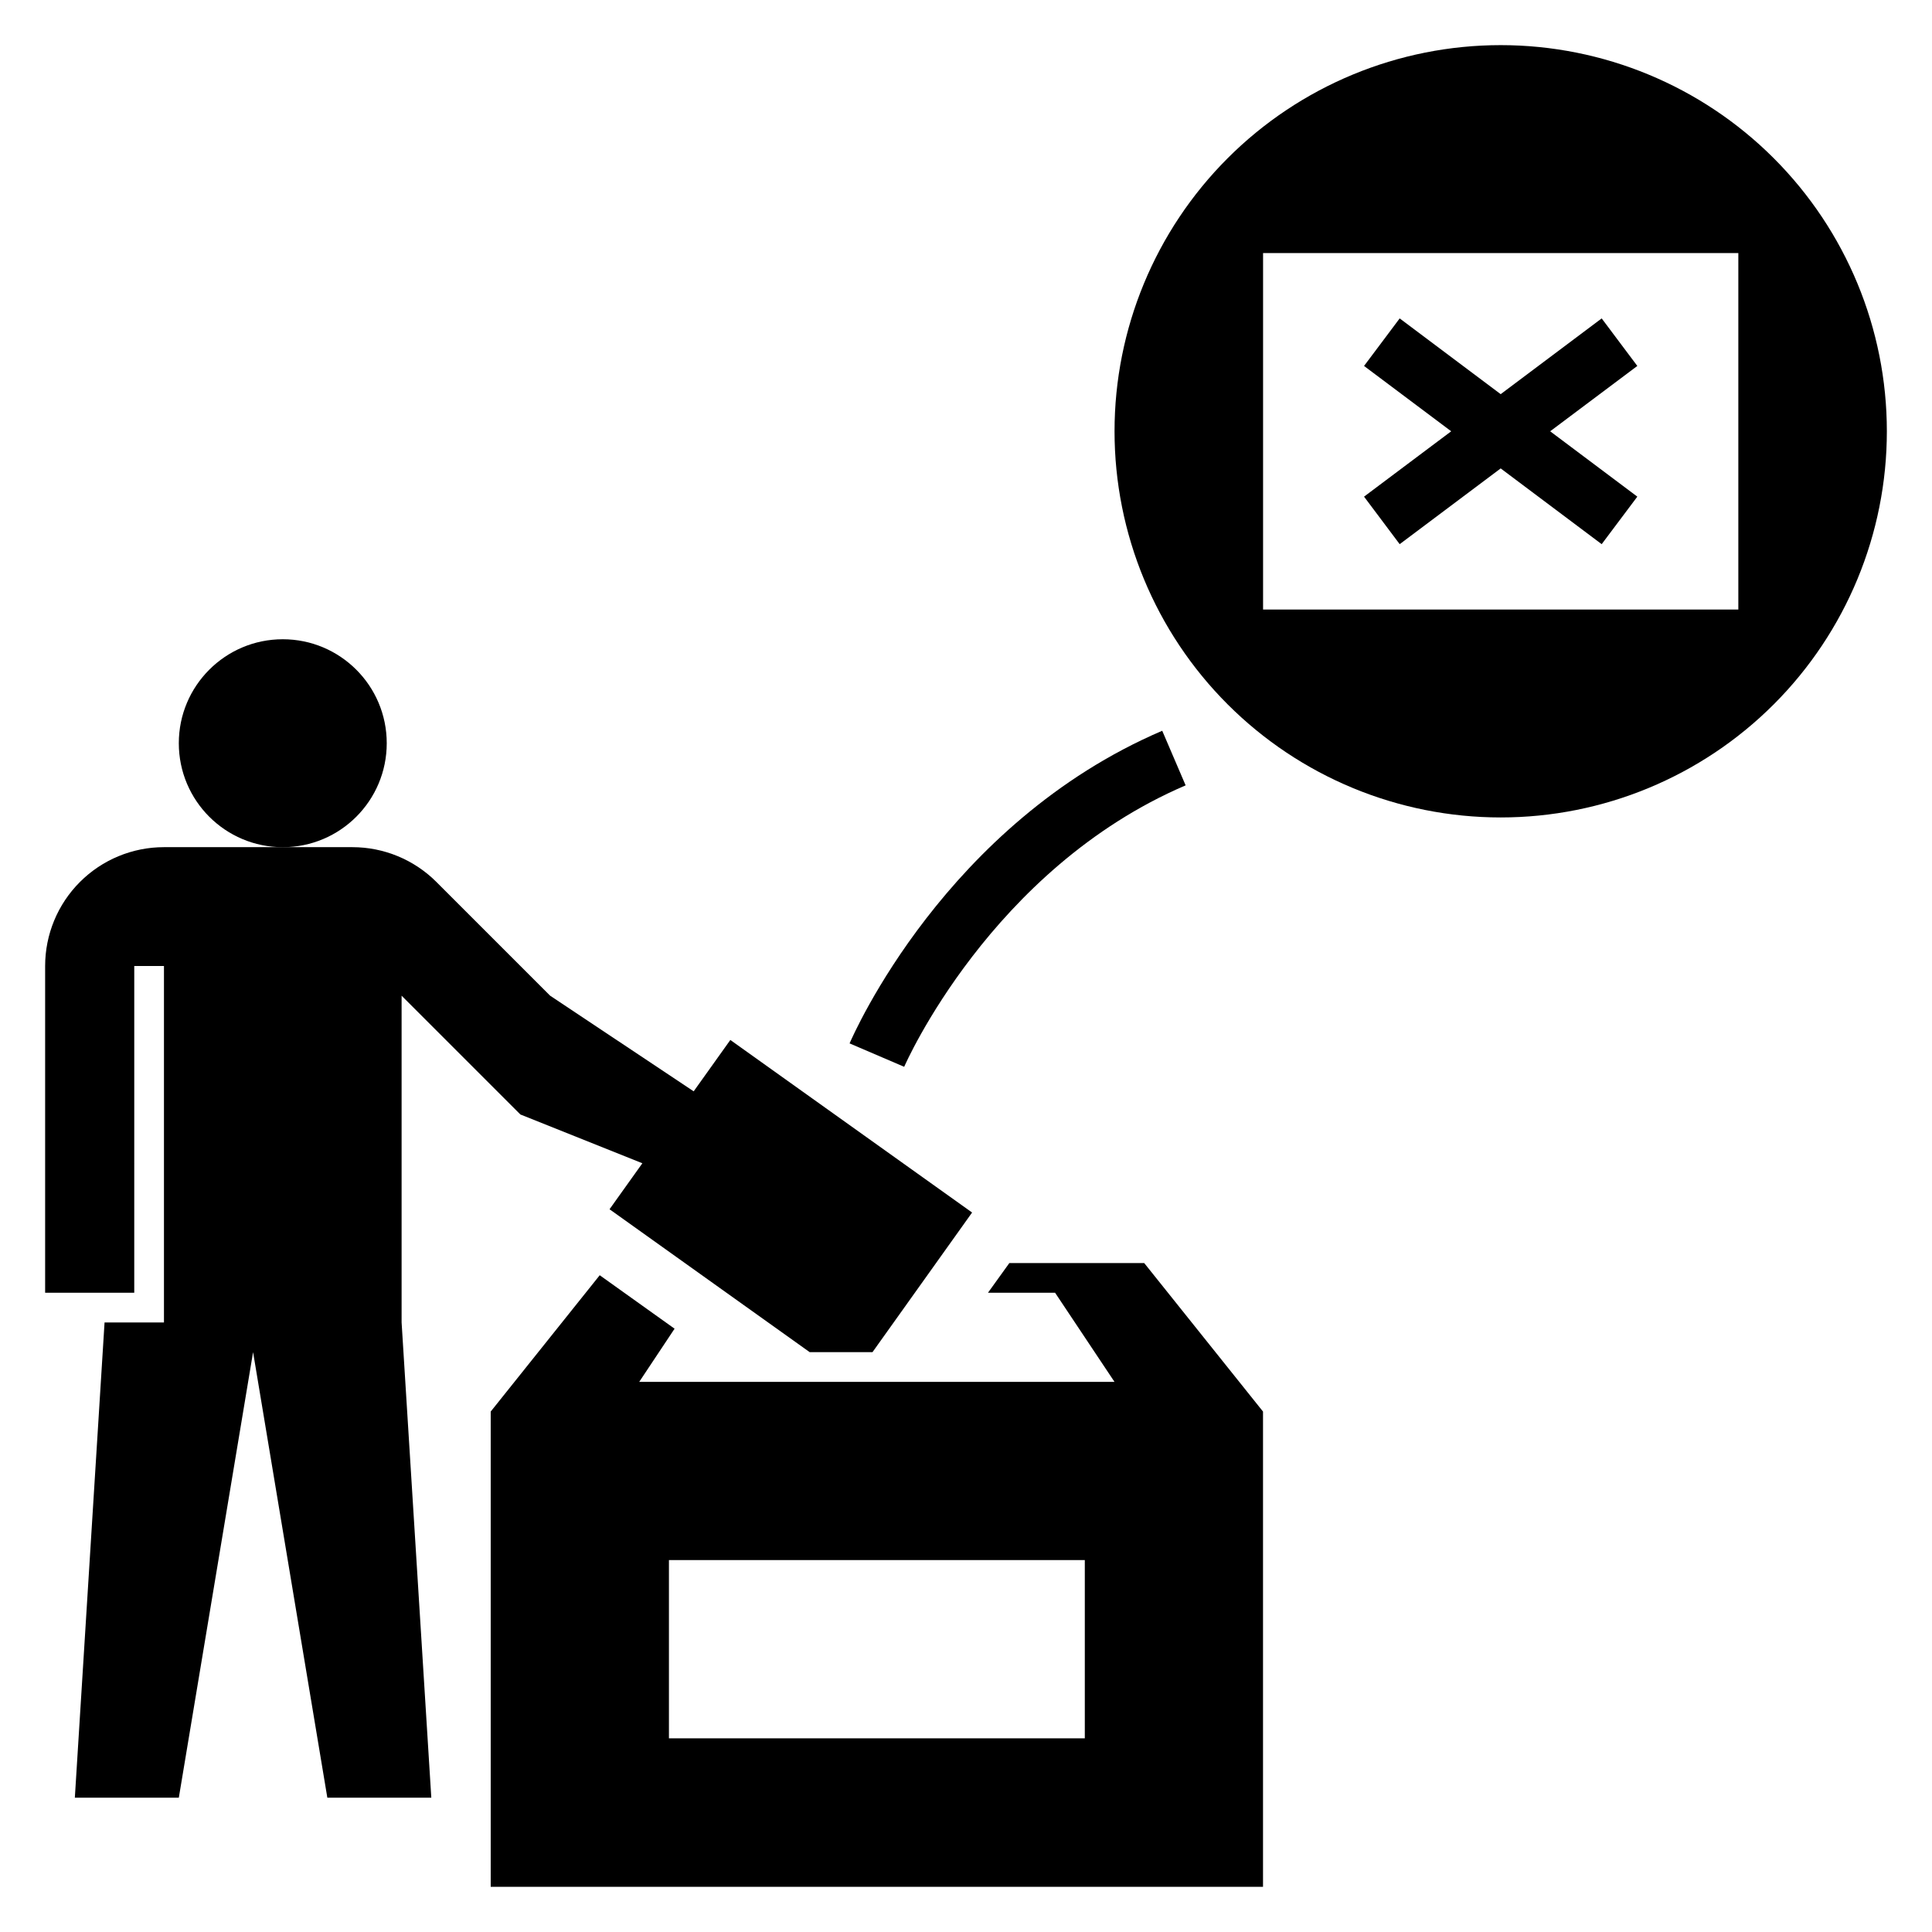
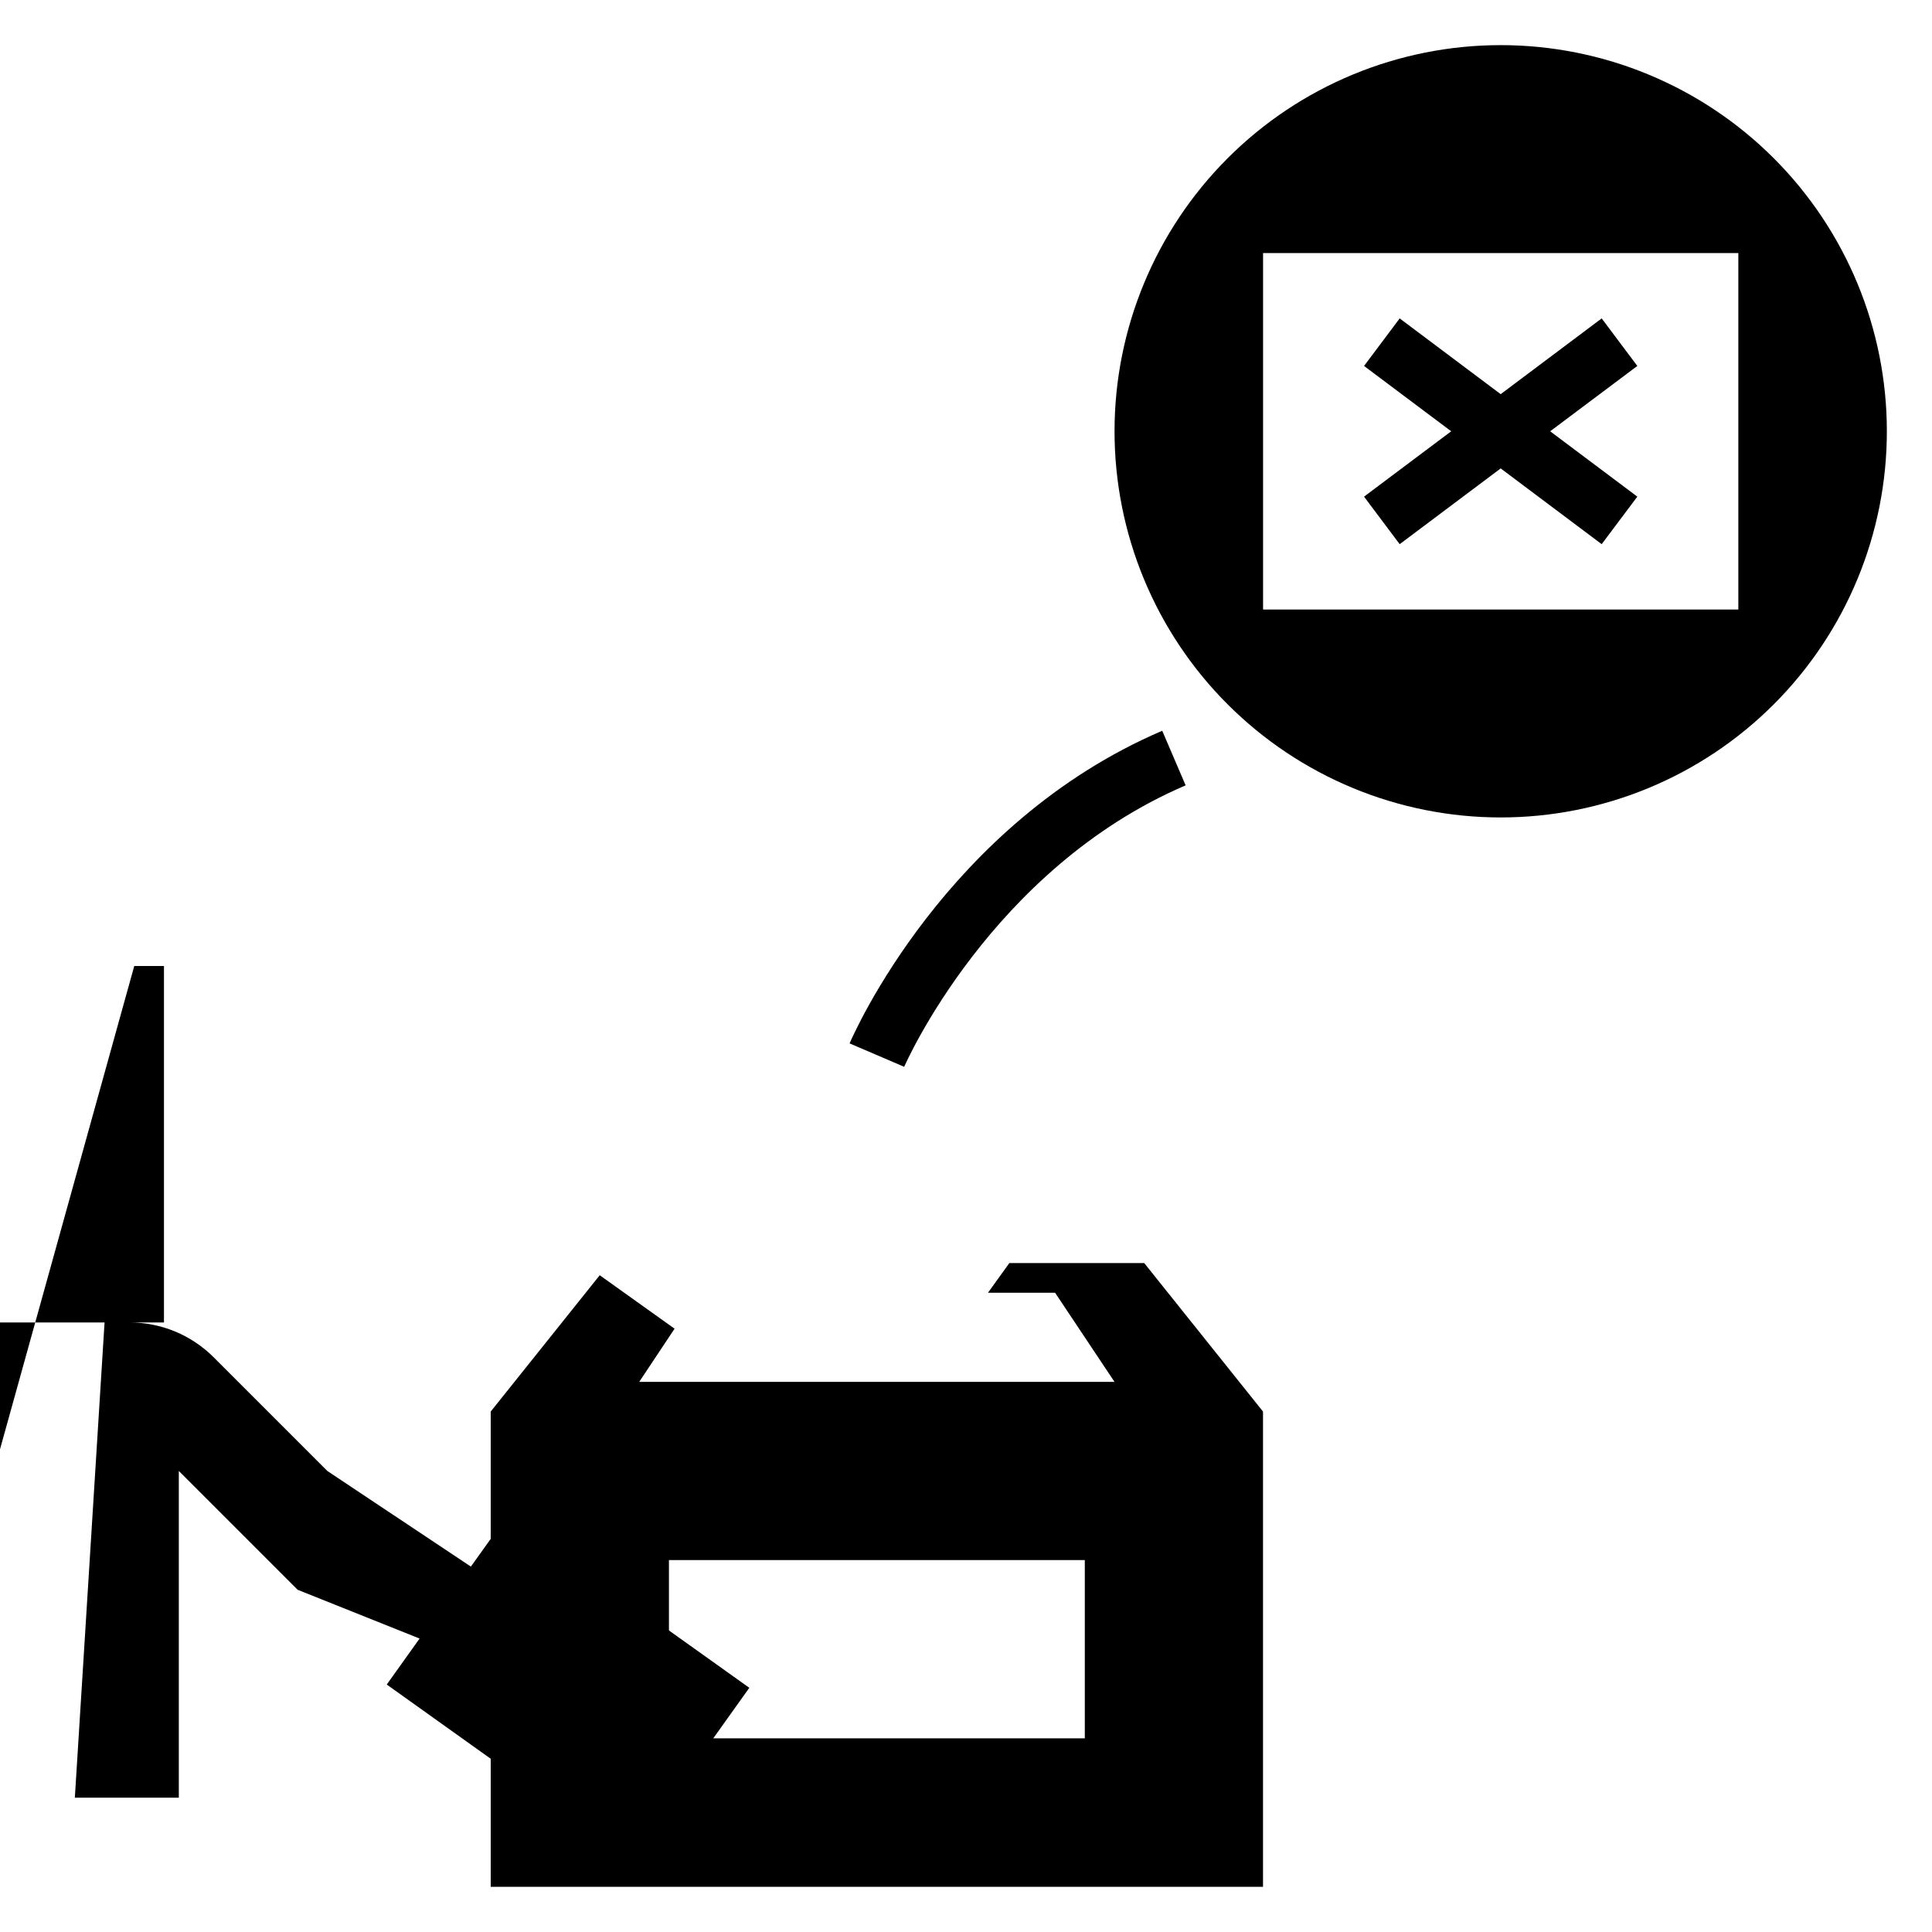
<svg xmlns="http://www.w3.org/2000/svg" fill="#000000" width="800px" height="800px" version="1.1" viewBox="144 144 512 512">
  <g>
    <path d="m369.15 420.51 14.469 6.203c0.219-0.52 22.977-52.469 74.586-74.586l-6.203-14.469c-57.34 24.551-81.836 80.484-82.852 82.852z" />
-     <path d="m246.49 340.96c0 15.219-12.332 27.555-27.551 27.555-15.215 0-27.551-12.336-27.551-27.555 0-15.215 12.336-27.551 27.551-27.551 15.219 0 27.551 12.336 27.551 27.551" />
-     <path d="m179.58 400h7.871v94.461h-15.742l-7.875 125.95h27.555l19.68-118.08 19.68 118.08 27.551-0.004-7.871-125.95v-86.59l31.488 31.488 32.316 12.926-8.699 12.184 53.039 37.867h16.648l26.395-37-64.07-45.73-9.715 13.609-38.043-25.344-30.133-30.133c-5.906-5.91-13.918-9.227-22.27-9.227h-49.934c-8.352 0-16.359 3.316-22.266 9.223-5.902 5.902-9.223 13.914-9.223 22.266v86.59h23.617z" />
+     <path d="m179.58 400h7.871v94.461h-15.742l-7.875 125.95h27.555v-86.59l31.488 31.488 32.316 12.926-8.699 12.184 53.039 37.867h16.648l26.395-37-64.07-45.73-9.715 13.609-38.043-25.344-30.133-30.133c-5.906-5.91-13.918-9.227-22.27-9.227h-49.934c-8.352 0-16.359 3.316-22.266 9.223-5.902 5.902-9.223 13.914-9.223 22.266v86.59h23.617z" />
    <path d="m514.93 288.21 26.766-20.074 26.766 20.074 9.445-12.594-23.098-17.32 23.098-17.316-9.445-12.598-26.766 20.074-26.766-20.074-9.445 12.598 23.098 17.316-23.098 17.32z" />
    <path d="m541.7 155.96c-27.141 0-53.172 10.781-72.363 29.973-19.191 19.195-29.973 45.223-29.973 72.363 0 27.145 10.781 53.172 29.973 72.363 19.191 19.191 45.223 29.973 72.363 29.973 27.141 0 53.172-10.781 72.363-29.973 19.191-19.191 29.973-45.219 29.973-72.363 0-27.141-10.781-53.168-29.973-72.363-19.191-19.191-45.223-29.973-72.363-29.973zm62.977 149.57h-125.95v-94.465h125.95z" />
    <path d="m411.49 478.72-5.668 7.871h17.789l15.742 23.617h-125.95l9.367-14.09-19.836-14.168-28.891 36.129v125.95h204.67v-125.95l-31.488-39.359zm19.996 125.95h-110.21v-47.234h110.21z" />
  </g>
</svg>